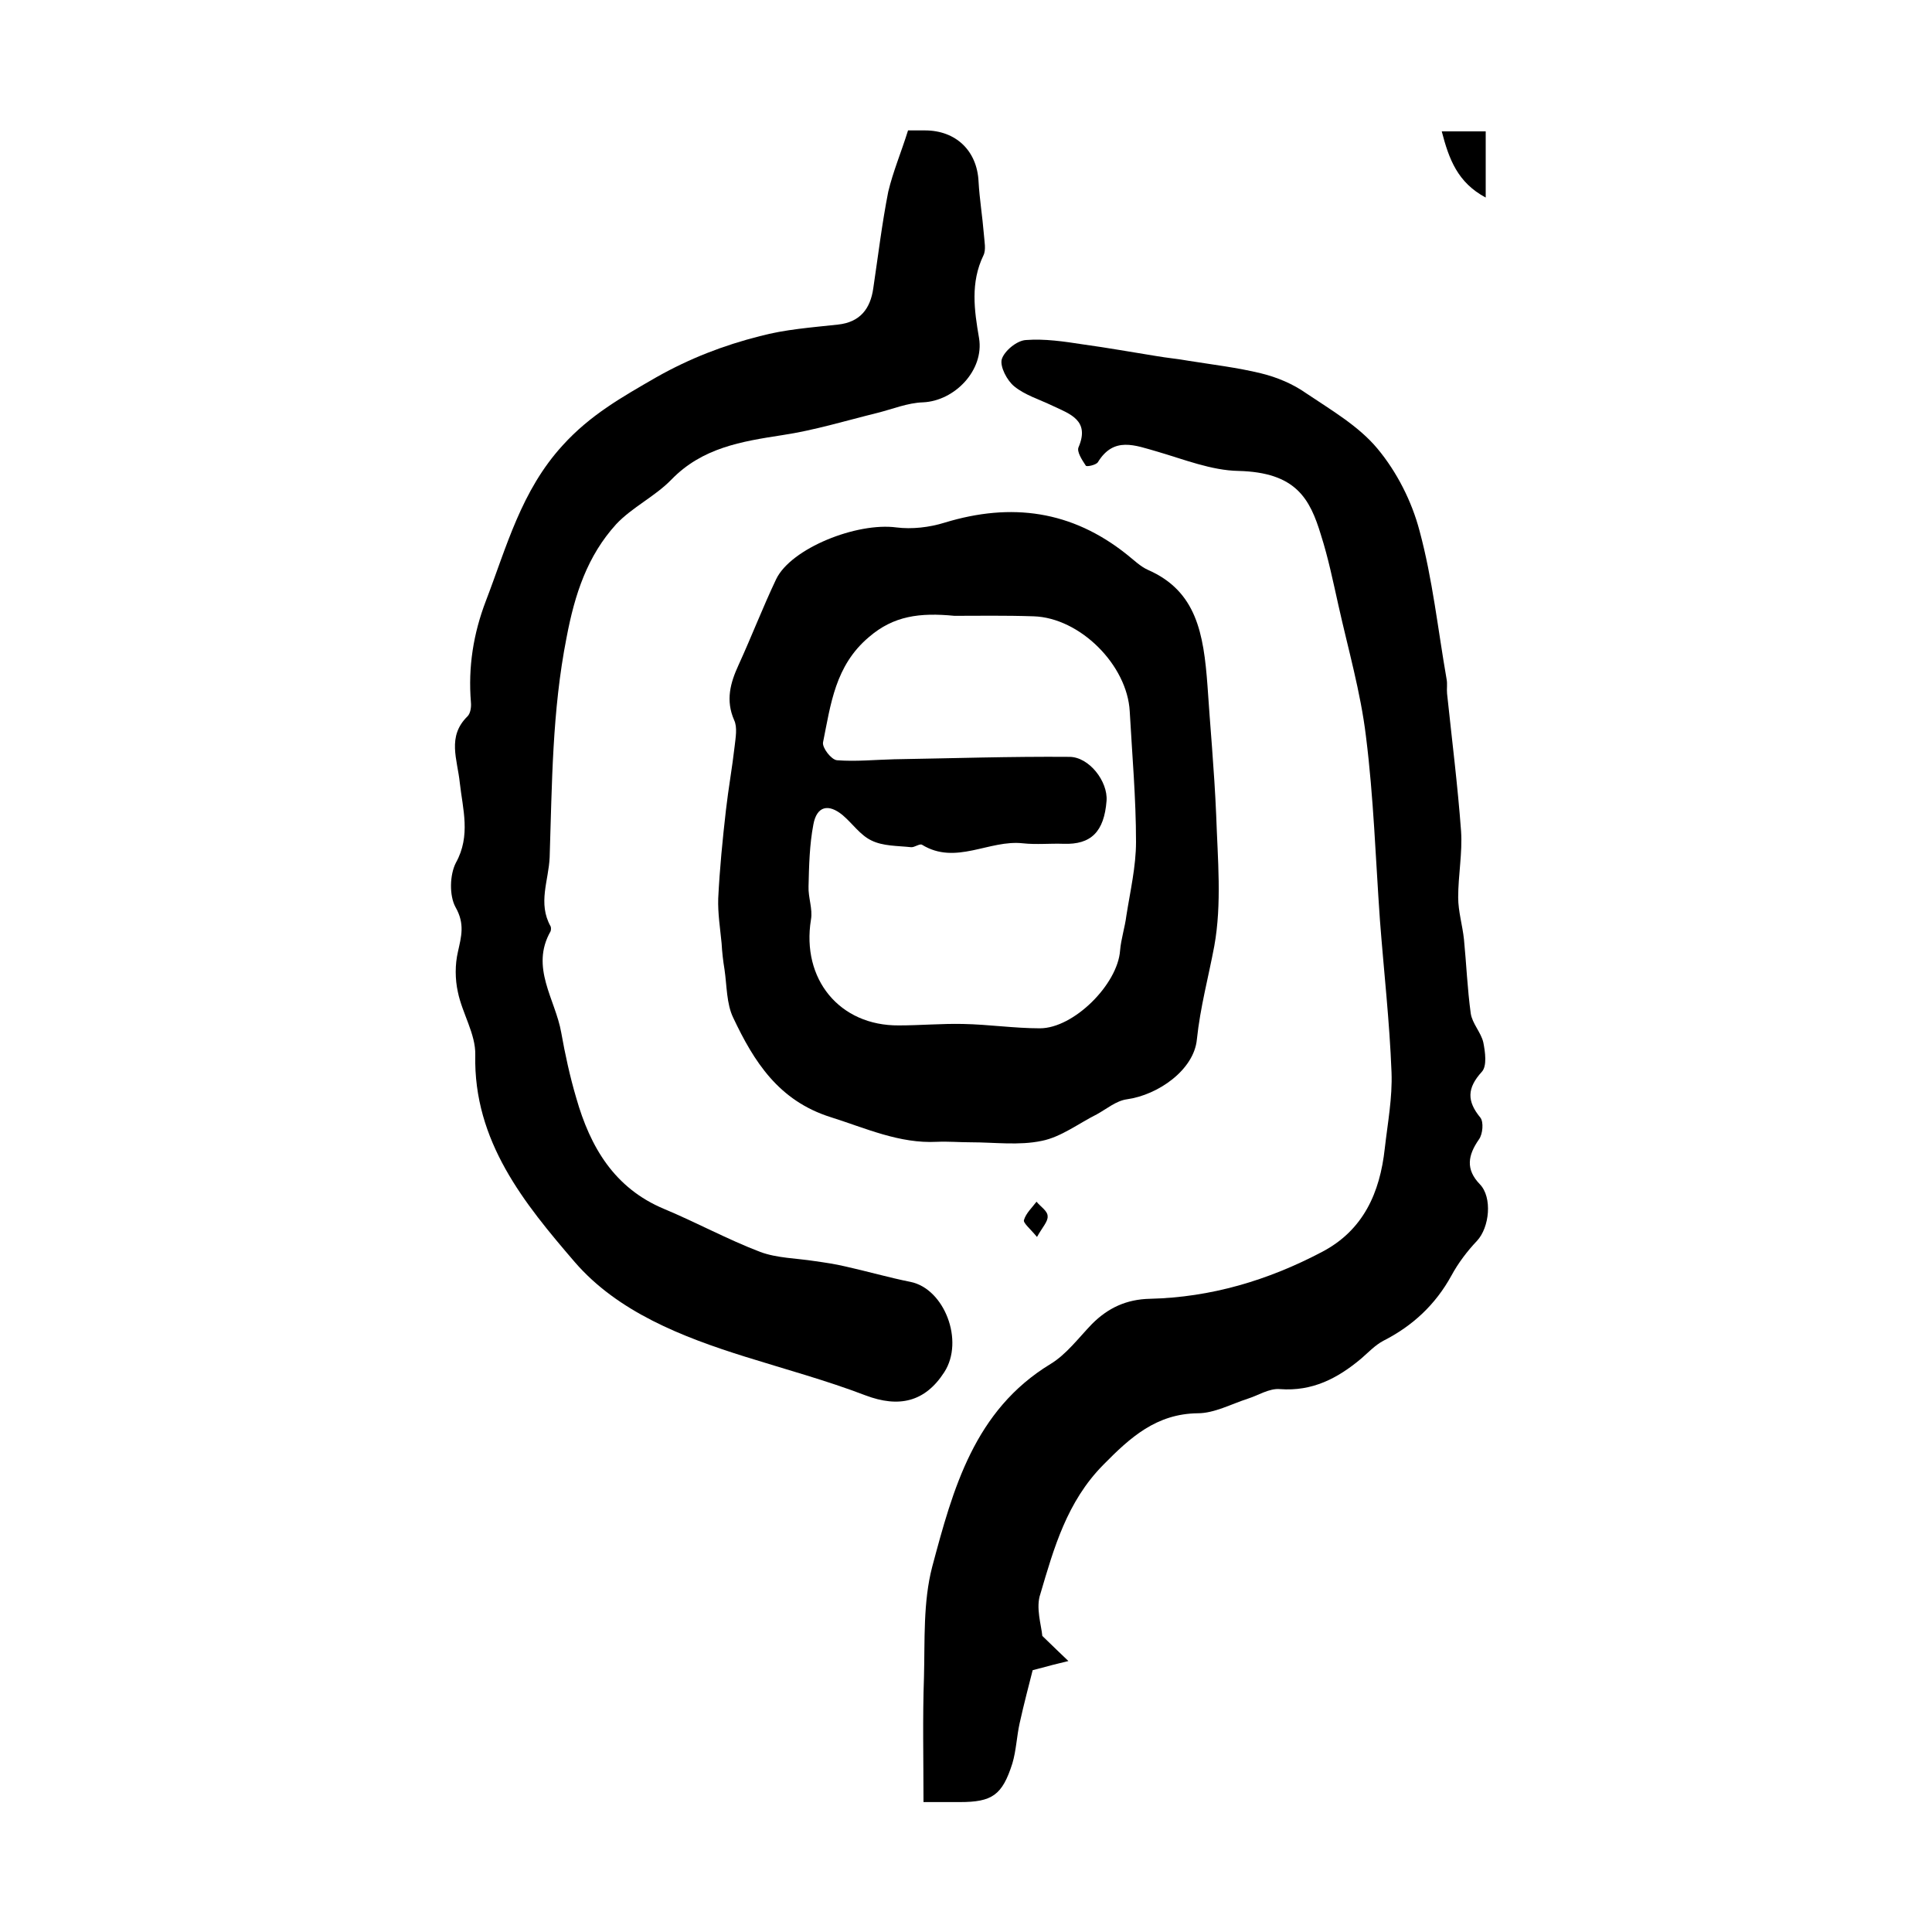
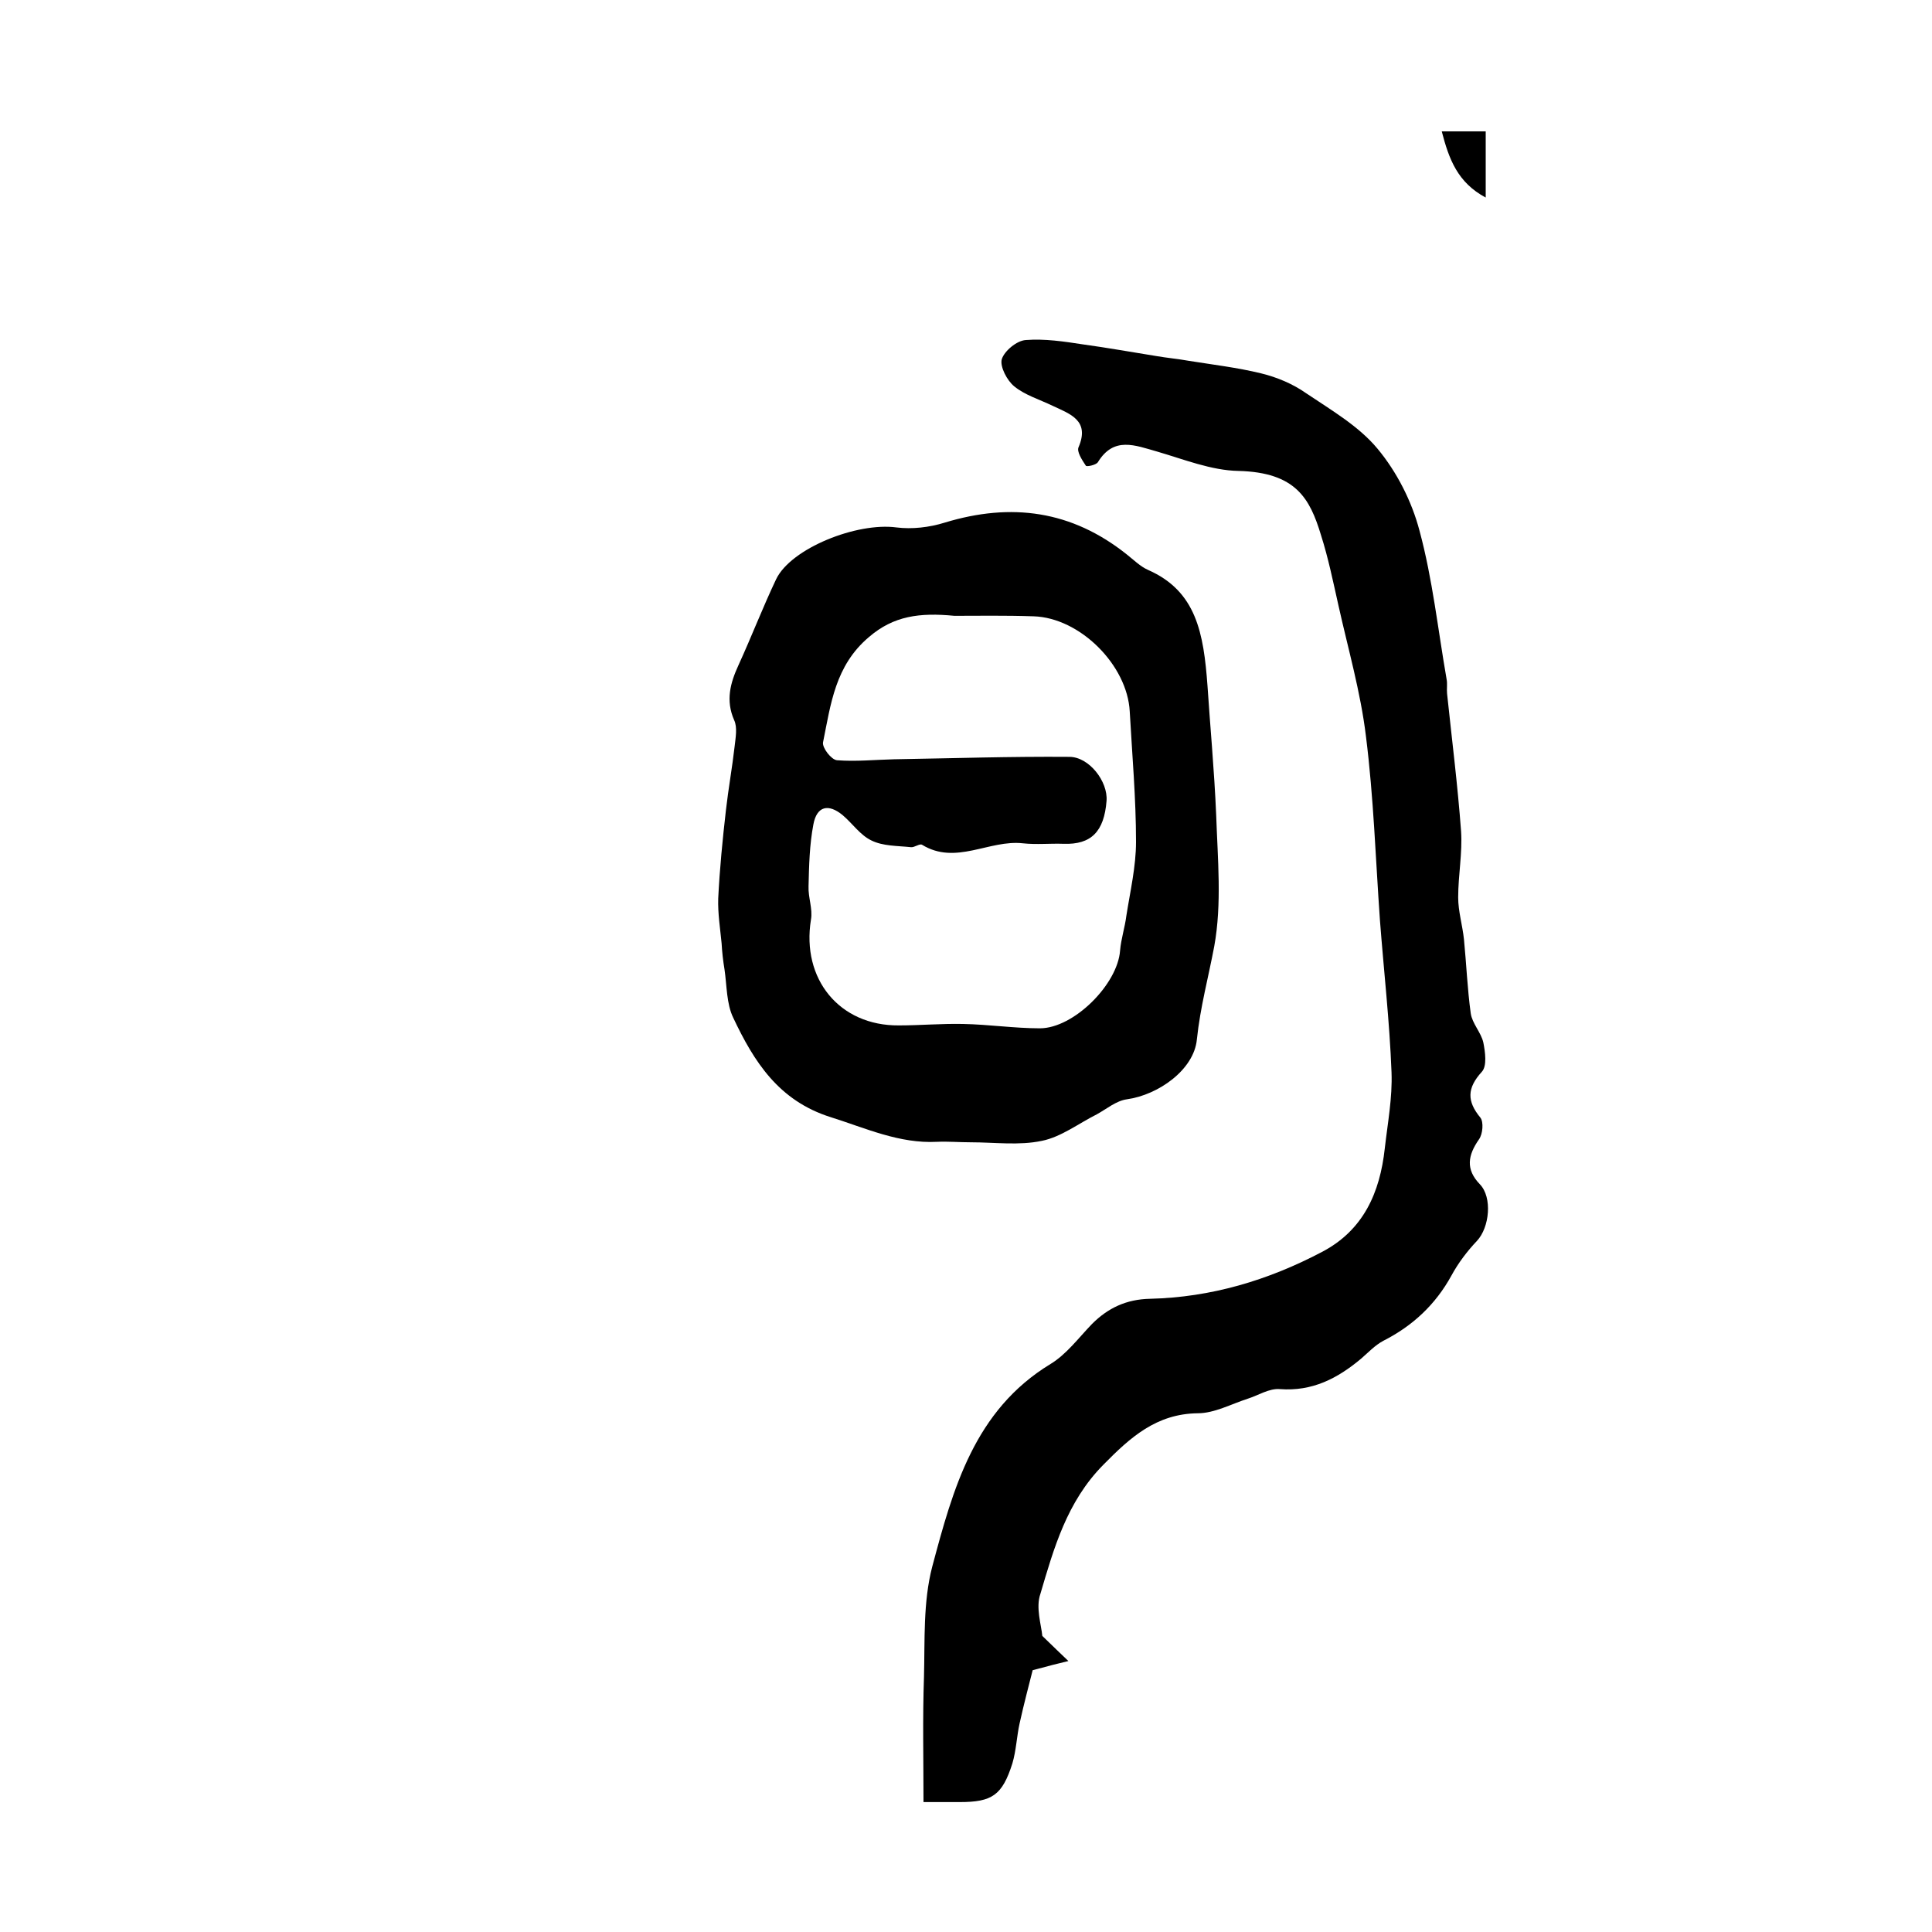
<svg xmlns="http://www.w3.org/2000/svg" version="1.1" id="图层_1" x="0px" y="0px" viewBox="0 0 400 400" style="enable-background:new 0 0 400 400;" xml:space="preserve">
  <style type="text/css">
	.st0{fill:#FFFFFF;}
</style>
  <g>
    <path d="M215.8,338.7c2.4,2.3,3.9,3.8,5.4,5.2c-2.1,0.5-4.1,1-7.4,1.9c-0.7,2.8-1.8,6.9-2.7,11c-0.6,2.7-0.7,5.6-1.5,8.3   c-2.1,6.6-4.2,8-10.9,8c-2.2,0-4.3,0-7.5,0c0-8.8-0.2-17.4,0.1-25.9c0.2-7.6-0.2-15.5,1.7-22.8c4.3-16.1,8.7-32.4,24.5-42   c3.3-2,5.8-5.4,8.6-8.3c3.3-3.3,7.1-5.1,12-5.2c12.6-0.3,24.4-3.8,35.6-9.7c8.6-4.5,12-12.3,13-21.4c0.6-5.3,1.6-10.5,1.4-15.8   c-0.4-10.5-1.6-21-2.4-31.5c-0.9-12.7-1.3-25.4-2.9-38.1c-1.1-9.1-3.7-18.1-5.7-27.1c-1.1-4.9-2.1-9.8-3.6-14.5   c-2.3-7.6-5.2-13-17.1-13.3c-5.6-0.1-11.3-2.4-16.8-4c-4.6-1.3-9-3.2-12.3,2.2c-0.4,0.6-2.4,1-2.5,0.7c-0.8-1.2-1.9-2.9-1.5-3.8   c2.4-5.6-1.8-6.9-5.4-8.6c-2.7-1.3-5.7-2.2-7.9-4c-1.5-1.2-3-4.1-2.6-5.6c0.5-1.7,3.1-3.9,5-4c3.9-0.3,7.9,0.3,11.8,0.9   c5.1,0.7,10.1,1.6,15.1,2.4c2.3,0.4,4.6,0.6,6.8,1c5,0.8,10.1,1.4,15,2.6c3.3,0.8,6.6,2.2,9.3,4.1c5.2,3.5,10.9,6.8,14.8,11.5   c4,4.8,7.1,10.9,8.7,17c2.7,10,3.8,20.4,5.6,30.7c0.2,1,0,2,0.1,3c1,9.5,2.2,19,2.9,28.5c0.3,4.5-0.6,9.1-0.6,13.7   c0,2.9,0.9,5.8,1.2,8.7c0.5,5.1,0.7,10.2,1.4,15.3c0.3,2.1,2.1,3.9,2.6,6c0.4,2,0.8,4.9-0.3,6.1c-3.1,3.4-3.1,6.1-0.3,9.5   c0.7,0.9,0.5,3.4-0.3,4.5c-2.3,3.3-2.8,6.2,0.2,9.3c2.6,2.7,2,8.9-0.6,11.7c-2,2.1-3.9,4.6-5.3,7.2c-3.3,6-8,10.4-14.1,13.5   c-1.7,0.9-3.1,2.4-4.6,3.7c-4.9,4.1-10.1,6.8-16.8,6.3c-2.2-0.2-4.5,1.3-6.7,2c-3.4,1.1-6.9,3-10.3,3c-8.6,0.1-14,5-19.6,10.7   c-7.5,7.6-10.2,17.2-13,26.7C214.4,332.8,215.6,336.5,215.8,338.7z" />
    <path d="M250,142c0.5,7.8,1.4,17.3,1.8,26.8c0.3,9,1.2,18.3-0.4,27.1c-1.2,6.4-2.9,12.6-3.6,19.3c-0.6,6.3-8,11.5-14.5,12.4   c-2.2,0.3-4.2,2-6.2,3.1c-3.8,1.9-7.4,4.7-11.4,5.5c-4.7,1-9.8,0.3-14.7,0.3c-2.3,0-4.7-0.2-7-0.1c-7.8,0.4-14.7-2.8-22-5.1   c-10.8-3.4-15.9-11.5-20.2-20.6c-1.4-2.9-1.3-6.6-1.8-10c-0.3-1.8-0.5-3.6-0.6-5.4c-0.3-3.1-0.8-6.2-0.7-9.3   c0.3-6.1,0.9-12.2,1.6-18.3c0.5-4.4,1.3-8.8,1.8-13.2c0.2-1.8,0.6-3.9-0.1-5.4c-1.8-4.1-0.8-7.7,0.9-11.4c2.7-5.9,5-11.9,7.8-17.8   c3.1-6.4,16.7-11.8,24.9-10.7c3.2,0.4,6.8,0,10-1c13.8-4.2,26.3-2.5,37.7,6.6c1.4,1.1,2.8,2.5,4.4,3.2   C247.7,122.4,249.2,131.1,250,142z M197.6,127.5c-7.2-0.7-12.6,0-17.7,4.4c-7,5.9-7.9,13.9-9.5,21.8c-0.2,1.1,1.7,3.6,2.9,3.7   c3.9,0.3,7.8-0.1,11.8-0.2c12.1-0.2,24.2-0.6,36.3-0.5c4.1,0,8,5.1,7.7,9.1c-0.5,6.4-3.2,9.1-8.9,8.9c-2.8-0.1-5.6,0.2-8.4-0.1   c-7-0.8-13.9,4.6-20.9,0.3c-0.5-0.3-1.6,0.6-2.3,0.5c-2.8-0.3-5.8-0.2-8.2-1.4c-2.3-1.1-3.9-3.5-5.9-5.2c-3-2.5-5.4-1.9-6.1,1.9   c-0.8,4.2-0.9,8.5-1,12.8c-0.1,2.3,0.9,4.7,0.5,6.9c-2,12.3,5.9,22,18.2,21.9c4.4,0,8.9-0.4,13.3-0.3c5.3,0.1,10.6,0.9,15.9,0.9   c7,0,16.1-9.1,16.6-16.1c0.2-2.4,1-4.8,1.3-7.2c0.8-5.1,2-10.2,2-15.3c0-9-0.8-18-1.3-27c-0.5-9.6-10.3-19.4-19.9-19.7   C208.1,127.4,202.3,127.5,197.6,127.5z" />
-     <path d="M188,27c1.5,0,2.5,0,3.5,0c6.4,0,10.8,4.2,11.1,10.6c0.2,3.6,0.8,7.2,1.1,10.9c0.1,1.5,0.5,3.2-0.1,4.4   c-2.7,5.6-1.9,11.3-0.9,17.1c1.1,6.6-5,13-11.6,13.3c-3.2,0.1-6.3,1.4-9.5,2.2c-6.5,1.6-13,3.6-19.7,4.6   c-8.4,1.3-16.5,2.6-22.9,9.2c-3.4,3.5-8.1,5.7-11.4,9.2c-6,6.6-8.6,14.5-10.3,23.5c-3,15.2-3,30.3-3.5,45.5   c-0.2,4.8-2.5,9.5,0.2,14.3c0.1,0.2,0.1,0.7,0,1c-4.3,7.5,1,14.1,2.2,21c0.8,4.5,1.8,9.1,3.1,13.5c2.9,10.2,7.9,18.7,18.2,23   c6.7,2.8,13.1,6.3,19.9,8.9c3.5,1.3,7.5,1.3,11.3,1.9c2.1,0.3,4.2,0.6,6.3,1.1c4.5,1,9,2.3,13.5,3.2c7,1.4,11.2,12.2,7,18.7   c-4,6.2-9.4,7.4-16.3,4.8c-8.1-3.1-16.6-5.4-24.9-8c-13.1-4.1-26.4-9.3-35.3-19.6c-10.4-12.1-21-25-20.6-42.9   c0.1-4.3-2.7-8.6-3.6-13c-0.6-2.7-0.6-5.7,0-8.3c0.7-3.2,1.5-5.8-0.5-9.3c-1.3-2.4-1.2-6.7,0.1-9.2c3.1-5.6,1.4-11.1,0.8-16.5   c-0.5-4.9-2.7-9.6,1.6-13.8c0.6-0.6,0.8-1.9,0.7-2.9c-0.6-7.3,0.5-14.2,3.1-21c4.3-11.2,7.3-22.8,15.9-32.2   c5.7-6.3,12.3-10,19.4-14.1c6.9-3.9,13.9-6.6,21.4-8.5c5.2-1.4,10.7-1.8,16.2-2.4c4.6-0.5,6.7-3.3,7.3-7.5c1-6.7,1.8-13.4,3.1-20   C184.9,35.5,186.6,31.5,188,27z" />
    <path d="M298.5,27.2c3.4,0,6.2,0,9.1,0c0,4.4,0,8.6,0,13.7C301.8,37.8,300,33,298.5,27.2z" />
-     <path d="M214.7,256.1c-1.4-1.7-2.9-2.9-2.7-3.5c0.4-1.4,1.7-2.6,2.6-3.8c0.8,1,2.3,1.9,2.3,3C217,252.9,215.8,254.1,214.7,256.1z" />
  </g>
</svg>